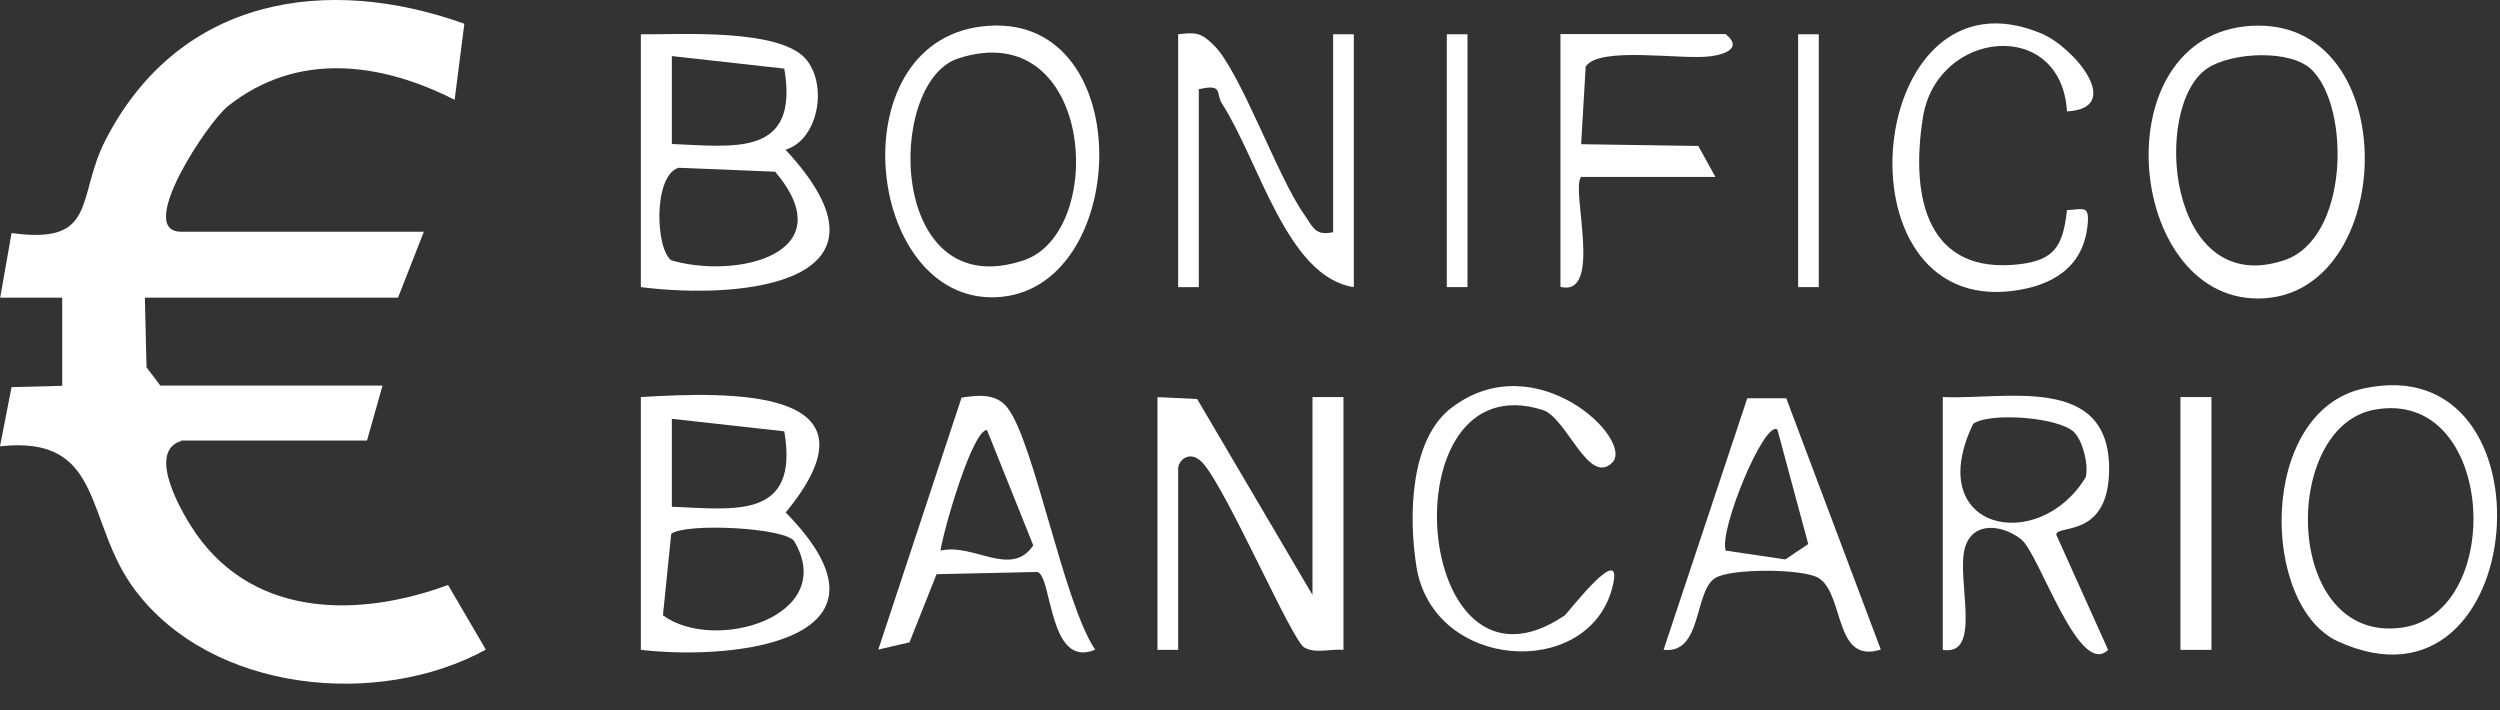
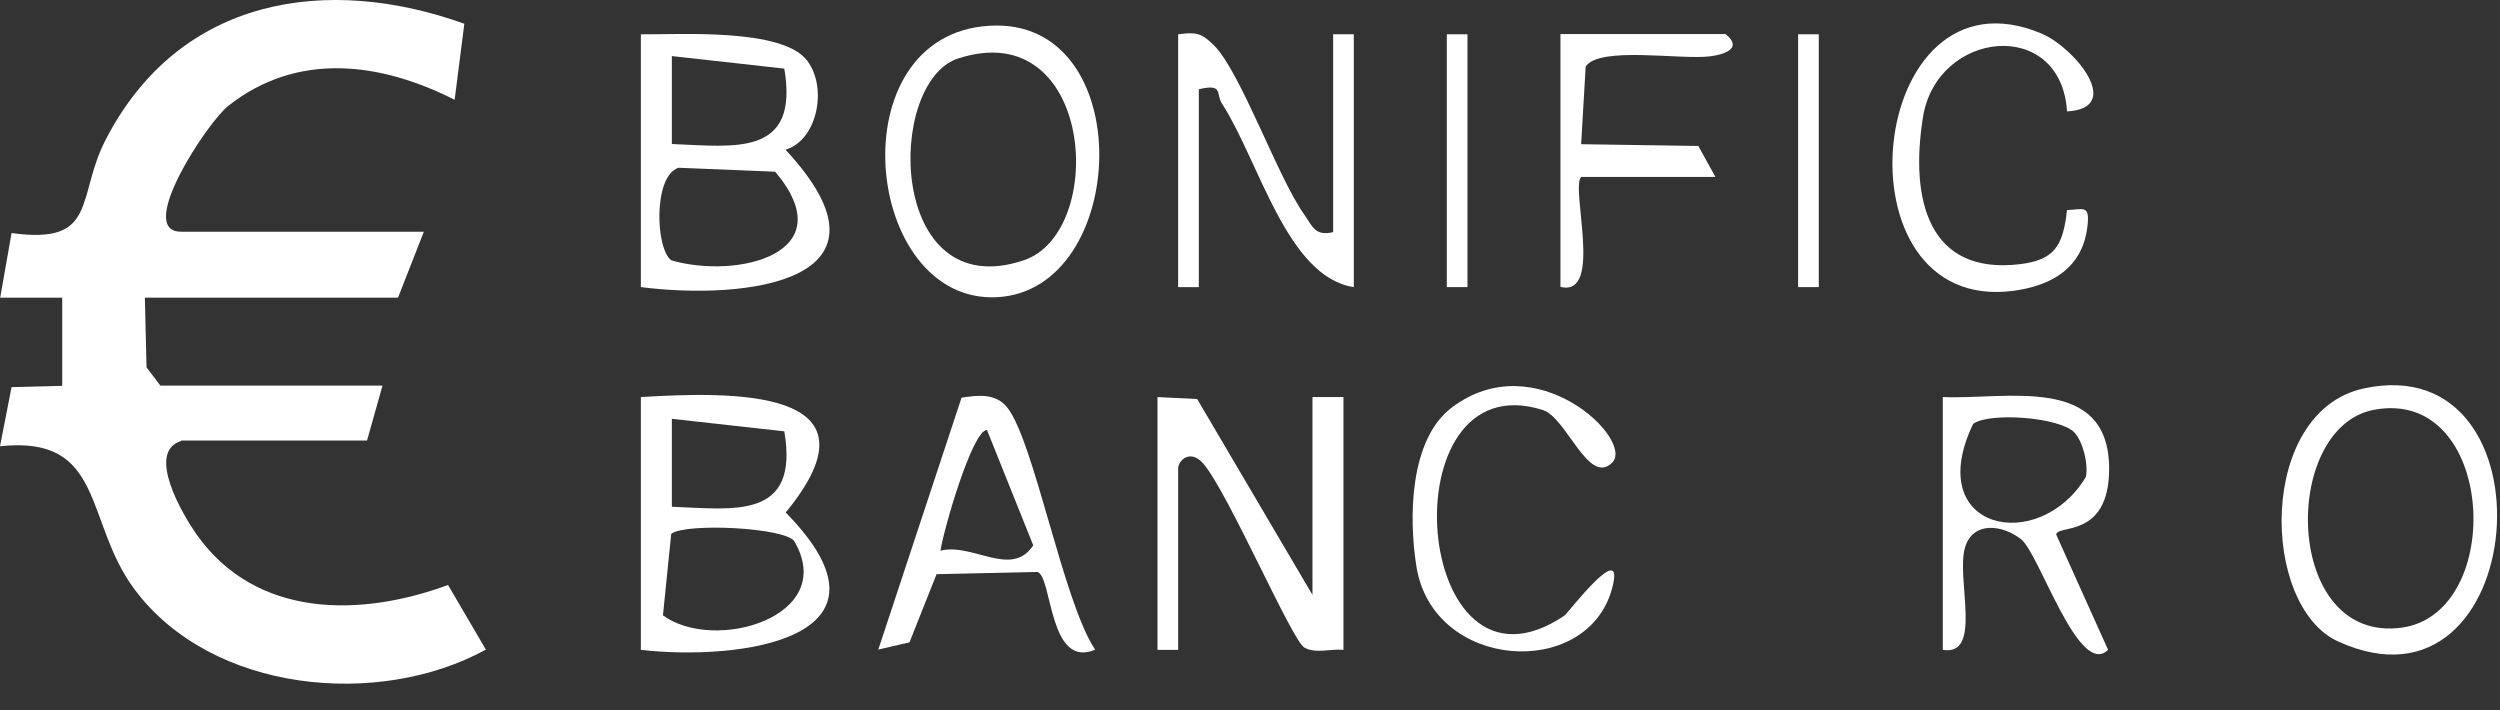
<svg xmlns="http://www.w3.org/2000/svg" width="88" height="25" viewBox="0 0 88 25" fill="none">
  <rect x="0" y="0" width="88" height="25" fill="#333333" stroke="none" />
  <path d="M6.372 15.523C5.121 15.917 6.452 18.146 6.918 18.811C9.02 21.783 12.708 21.721 15.771 20.591L17.102 22.866C13.356 24.925 7.463 24.406 4.736 20.746C2.953 18.355 3.71 15.306 0 15.709L0.407 13.627L2.19 13.581V10.478H0.007L0.407 8.203C3.463 8.628 2.677 6.957 3.71 4.937C6.314 -0.139 11.537 -0.89 16.345 0.836L16.003 3.513C13.407 2.198 10.482 1.795 8.031 3.73C7.311 4.295 4.75 8.156 6.372 8.156H14.92L14.01 10.478H5.099L5.158 12.931L5.645 13.573H13.465L12.919 15.507H6.372V15.523Z" fill="white" />
  <path d="M22.558 1.208C23.882 1.223 27.541 0.975 28.414 2.136C29.148 3.111 28.756 4.945 27.65 5.27C31.993 9.944 26.202 10.571 22.558 10.106V1.208ZM27.606 2.415L23.649 1.974V5.069C25.839 5.154 28.145 5.541 27.606 2.407V2.415ZM23.882 5.905C22.987 6.206 23.074 8.752 23.627 9.162C25.919 9.835 29.738 8.946 27.286 6.044L23.882 5.905Z" fill="white" />
  <path d="M22.558 22.875V13.976C25.577 13.798 31.323 13.581 27.657 18.039C32.036 22.503 26.02 23.27 22.558 22.875ZM27.606 15.183L23.649 14.742V17.837C25.839 17.922 28.145 18.309 27.606 15.175V15.183ZM27.963 19.06C27.679 18.573 24.158 18.395 23.627 18.789L23.336 21.66C25.148 22.991 29.505 21.706 27.963 19.06Z" fill="white" />
  <path d="M40.743 13.977L42.14 14.046L46.199 20.941V13.977H47.29V22.875C46.847 22.829 46.301 23.022 45.908 22.79C45.472 22.535 43.217 17.312 42.358 16.321C41.893 15.787 41.471 16.213 41.471 16.491V22.875H40.743V13.977Z" fill="white" />
-   <path d="M79.21 0.912C84.673 0.548 84.404 10.507 79.479 10.507C74.816 10.507 74.001 1.26 79.21 0.912ZM81.385 2.467C80.636 1.717 78.541 1.841 77.697 2.406C75.725 3.729 76.286 10.538 80.403 9.161C82.68 8.403 82.738 3.814 81.385 2.467Z" fill="white" />
  <path d="M34.837 0.906C40.111 0.596 39.769 10.246 35.077 10.462C30.385 10.679 29.439 1.215 34.837 0.906ZM33.724 2.059C31.163 2.894 31.243 10.772 36.037 9.162C38.998 8.164 38.496 0.503 33.724 2.059Z" fill="white" />
  <path d="M83.204 13.673C90.078 12.188 89.081 25.668 82.302 22.58C79.552 21.326 79.472 14.478 83.204 13.673ZM83.567 14.424C80.265 15.043 80.374 22.665 84.542 22.093C88.23 21.582 87.852 13.619 83.567 14.424Z" fill="white" />
  <path d="M46.927 8.172V1.207H47.654V10.106C45.304 9.758 44.322 5.672 43.013 3.645C42.788 3.304 43.079 2.933 42.198 3.142V10.106H41.471V1.207C42.096 1.13 42.278 1.145 42.737 1.602C43.668 2.531 44.977 6.237 45.894 7.529C46.206 7.971 46.279 8.319 46.927 8.172Z" fill="white" />
  <path d="M68.386 13.976C70.59 14.076 74.234 13.148 74.242 16.491C74.242 18.982 72.394 18.448 72.38 18.82L74.205 22.875C73.172 23.888 71.79 19.493 71.143 18.982C70.496 18.472 69.455 18.332 69.172 19.261C68.837 20.352 69.812 23.107 68.386 22.875V13.976ZM73.027 15.229C72.503 14.68 70.023 14.502 69.455 14.92C67.651 18.673 71.761 19.54 73.42 16.793C73.522 16.351 73.318 15.539 73.02 15.229H73.027Z" fill="white" />
  <path d="M38.561 22.865C36.903 23.577 37.048 20.288 36.517 20.133L32.967 20.211L32.014 22.61L30.916 22.865L33.847 13.997C34.407 13.912 35.055 13.827 35.462 14.353C36.408 15.56 37.426 21.194 38.547 22.865H38.561ZM33.105 19.383C34.269 19.104 35.593 20.358 36.371 19.197L34.742 15.135C34.226 15.142 33.215 18.64 33.105 19.383Z" fill="white" />
-   <path d="M62.879 14.027L66.204 22.864C64.552 23.398 64.931 20.93 64.021 20.349C63.49 20.009 60.901 20.001 60.37 20.349C59.62 20.829 59.926 23.034 58.558 22.872L61.504 14.02H62.872L62.879 14.027ZM60.748 19.382L62.843 19.692L63.65 19.15L62.566 15.126C62.115 14.747 60.486 18.701 60.748 19.382Z" fill="white" />
  <path d="M72.758 3.914C72.547 0.594 68.175 1.051 67.687 4.131C67.222 7.063 67.898 9.679 71.092 9.3C72.314 9.153 72.619 8.665 72.758 7.396C73.354 7.365 73.565 7.203 73.478 7.969C73.303 9.478 72.154 10.066 70.874 10.236C64.472 11.087 65.68 -1.425 71.863 1.182C73.034 1.678 74.787 3.821 72.75 3.922L72.758 3.914Z" fill="white" />
  <path d="M56.747 16.288C55.91 17.108 55.147 14.694 54.303 14.431C48.782 12.682 49.706 25.288 55.074 21.666C55.183 21.589 57.256 18.865 56.74 20.73C55.86 23.941 50.44 23.601 49.858 19.941C49.582 18.207 49.618 15.468 51.102 14.346C54.063 12.102 57.554 15.491 56.747 16.288Z" fill="white" />
  <path d="M60.748 1.207C61.337 1.679 60.748 1.911 60.209 1.981C59.198 2.12 56.288 1.609 55.816 2.344L55.656 5.076L59.78 5.138L60.384 6.229H55.656C55.277 6.631 56.449 10.47 54.928 10.098V1.199H60.748V1.207Z" fill="white" />
-   <path d="M77.843 13.977H76.751V22.875H77.843V13.977Z" fill="white" />
  <path d="M51.655 1.207H50.928V10.106H51.655V1.207Z" fill="white" />
  <path d="M64.021 1.207H63.294V10.106H64.021V1.207Z" fill="white" />
</svg>